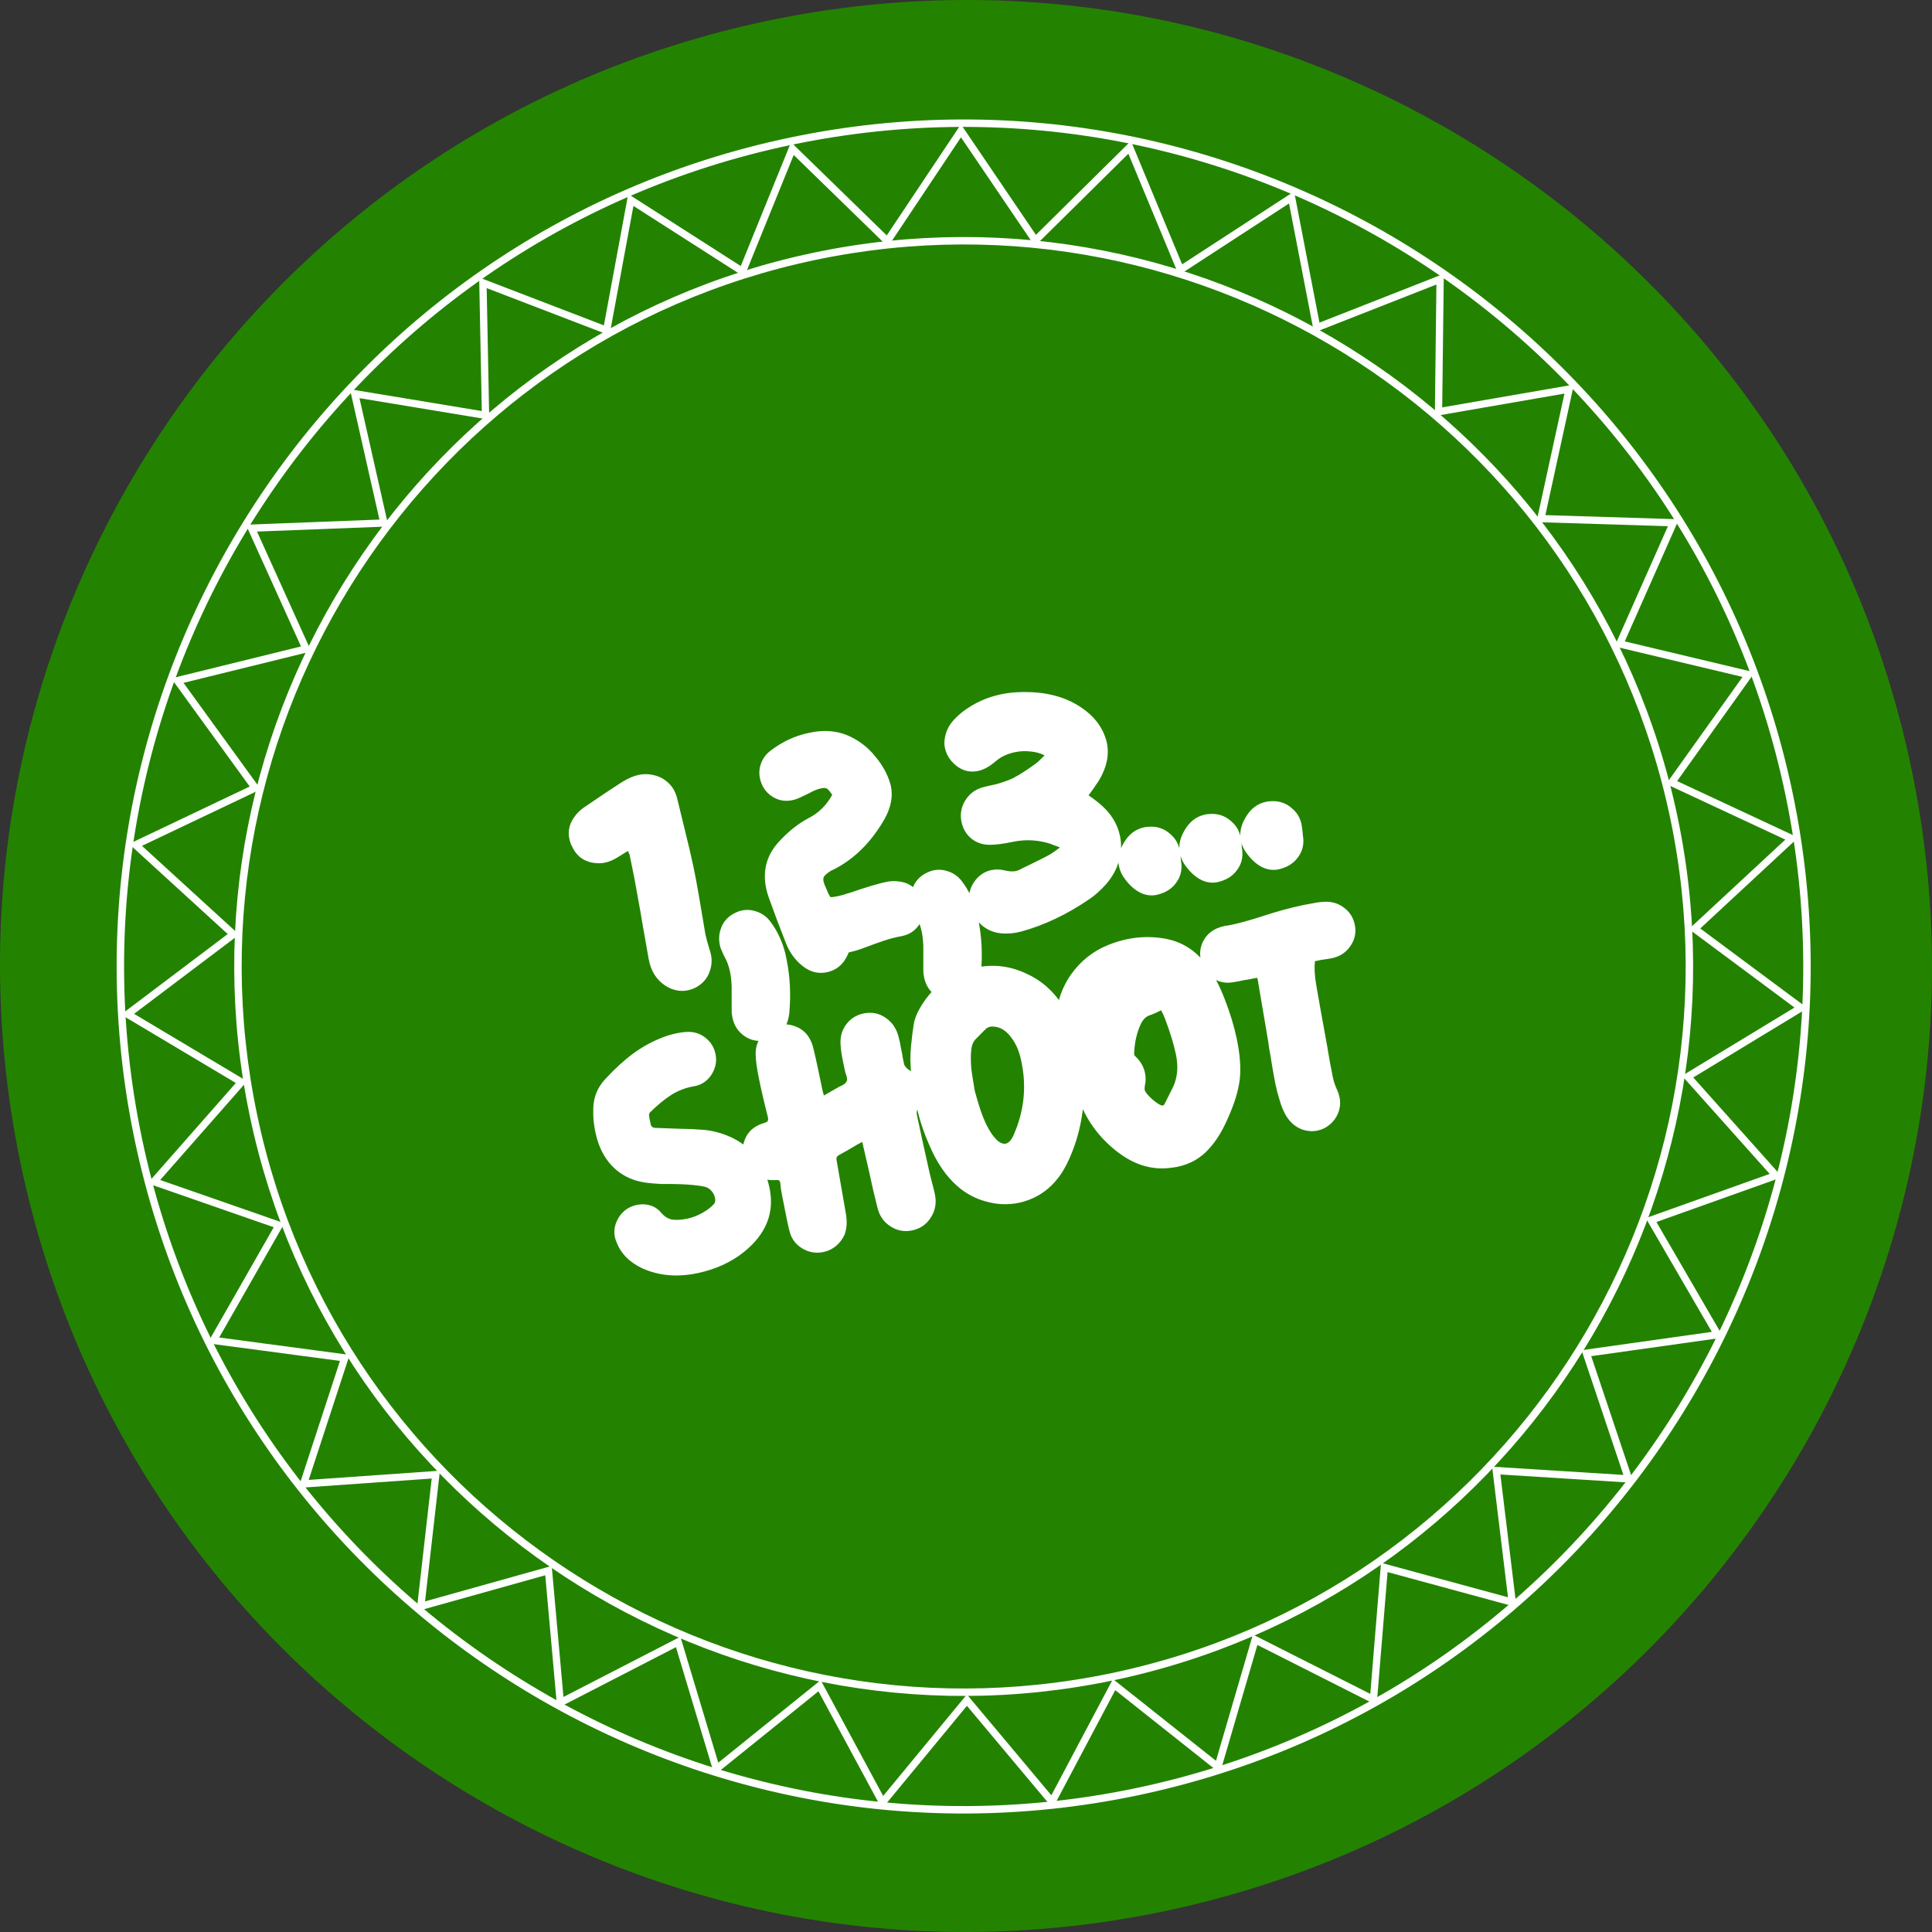
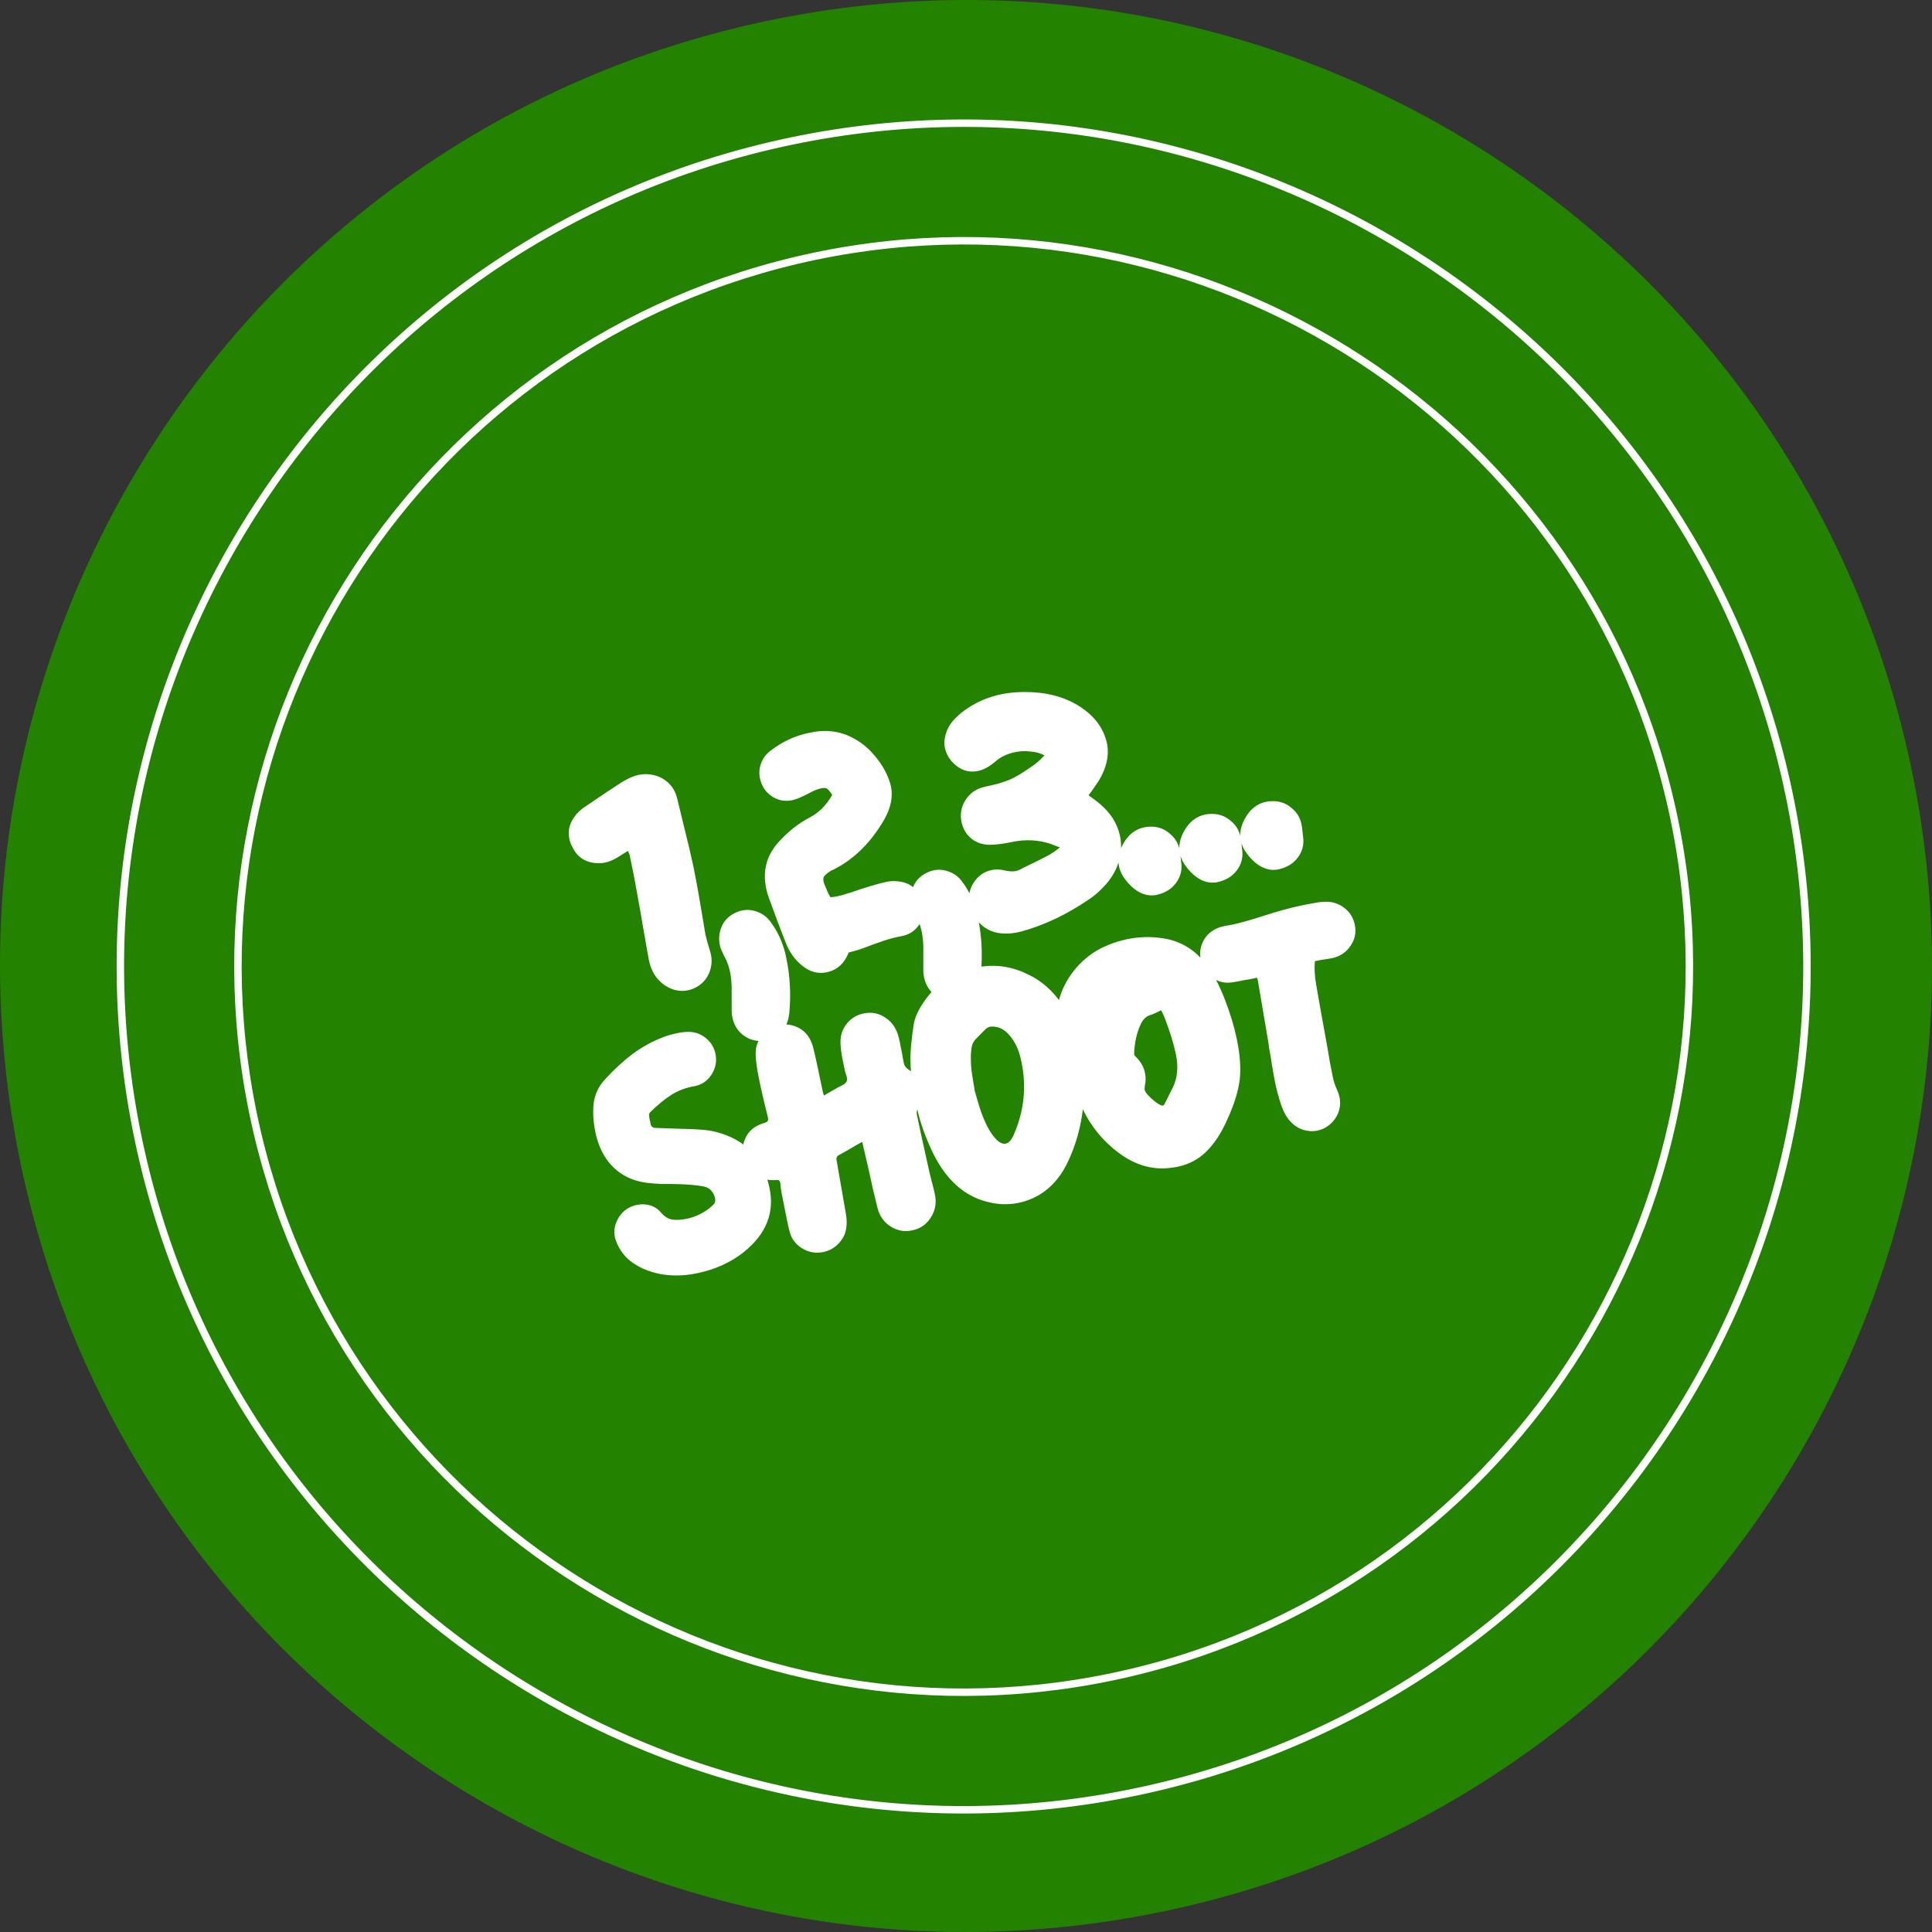
<svg xmlns="http://www.w3.org/2000/svg" id="Layer_1" version="1.1" viewBox="0 0 200.041 200.04">
  <rect x="0" y="0" width="200.041" height="200.04" fill="#333333" stroke="none" />
  <path d="M120.521,197.896c54.055-11.322,88.698-64.321,77.375-118.377C186.573,25.463,133.574-9.178,79.519,2.144,25.464,13.467-9.178,66.466,2.144,120.521c11.322,54.055,64.322,88.697,118.377,77.375Z" fill="#238300" />
-   <path d="M81.904,14.728l-5.206,12.818-11.652-7.459-2.518,13.603-12.914-4.96.271,13.831-13.649-2.259,3.05,13.493-13.824.534,5.704,12.603-13.433,3.307,8.124,11.197-12.492,5.943,10.211,9.333-11.041,8.336,11.882,7.086-9.137,10.388,13.065,4.549-6.859,12.014,13.714,1.827-4.3,13.148,13.799-.971-1.565,13.746,13.322-3.73,1.235,13.78,12.298-6.336,3.983,13.249,10.771-8.68,6.568,12.175,8.804-10.672,8.884,10.605,6.476-12.225,10.837,8.598,3.881-13.278,12.346,6.241,1.131-13.787,13.349,3.628-1.669-13.733,13.807.867-4.4-13.117,13.699-1.929-6.949-11.963,13.029-4.648-9.215-10.318,11.827-7.176-11.102-8.252,10.14-9.41-12.537-5.848,8.037-11.259-13.455-3.205,5.605-12.646-13.826-.43,2.948-13.516-13.632,2.362.167-13.833-12.876,5.058-2.622-13.583-11.595,7.546-5.302-12.777-9.838,9.725-7.766-11.449-7.679,11.508-9.911-9.651ZM82.18,16.046l9.759,9.502,7.56-11.33,7.646,11.272,9.687-9.576,5.221,12.581,11.415-7.43,2.582,13.374,12.677-4.98-.163,13.62,13.421-2.326-2.903,13.308,13.615.423-5.522,12.452.881.209,12.368,2.946-7.913,11.085,12.343,5.757-9.983,9.265,10.931,8.125-11.645,7.066.604.674,8.471,9.484-12.83,4.577,6.842,11.778-13.487,1.9,4.331,12.914-13.594-.854,1.644,13.522-13.144-3.572-1.113,13.575-12.155-6.144-3.823,13.072-10.669-8.465-6.376,12.036-8.747-10.44-8.668,10.506-6.467-11.988-10.606,8.547-3.921-13.044-12.108,6.237-1.216-13.567-13.116,3.672,1.541-13.533-13.587.956,4.234-12.946-13.502-1.798,6.753-11.83-12.863-4.479,8.995-10.227-11.697-6.978,10.87-8.206-10.054-9.189,12.3-5.851-7.998-11.025,13.226-3.255-5.616-12.409,13.611-.527-3.002-13.286,13.438,2.224-.267-13.619,12.715,4.884,2.48-13.394,11.472,7.344,5.125-12.62Z" fill="#fff" />
  <path d="M117.757,185.901c-47.327,9.913-93.894-20.525-103.808-67.852C4.036,70.722,34.475,24.155,81.801,14.242c47.327-9.913,93.895,20.525,103.808,67.851,9.913,47.326-20.526,93.895-67.852,103.808ZM81.959,14.996C35.048,24.821,4.877,70.98,14.703,117.891c9.826,46.91,55.985,77.082,102.896,67.256,46.911-9.826,77.082-55.986,67.256-102.896C175.029,35.34,128.87,5.17,81.959,14.996Z" fill="#fff" />
-   <path d="M115.263,173.988c-40.758,8.537-80.862-17.677-89.399-58.435-8.537-40.758,17.676-80.862,58.433-89.399,40.758-8.537,80.862,17.676,89.399,58.434,8.537,40.758-17.675,80.863-58.433,89.4ZM84.455,26.908c-40.342,8.45-66.287,48.145-57.837,88.487,8.45,40.342,48.145,66.289,88.487,57.839,40.342-8.45,66.287-48.146,57.837-88.488-8.45-40.342-48.145-66.288-88.487-57.838Z" fill="#fff" />
+   <path d="M115.263,173.988c-40.758,8.537-80.862-17.677-89.399-58.435-8.537-40.758,17.676-80.862,58.433-89.399,40.758-8.537,80.862,17.676,89.399,58.434,8.537,40.758-17.675,80.863-58.433,89.4M84.455,26.908c-40.342,8.45-66.287,48.145-57.837,88.487,8.45,40.342,48.145,66.289,88.487,57.839,40.342-8.45,66.287-48.146,57.837-88.488-8.45-40.342-48.145-66.288-88.487-57.838Z" fill="#fff" />
  <path d="M65.131,88.366c-.045-.124-.082-.212-.112-.263l-1.037.646c-.455.286-.902.475-1.34.567-.256.053-.452.075-.587.066-1.355-.002-2.297-.587-2.828-1.754-.123-.222-.215-.479-.276-.772-.184-.877.036-1.695.659-2.455.195-.251.45-.495.762-.732,1.768-1.21,3.098-2.098,3.99-2.667.659-.405,1.244-.661,1.756-.768.274-.057.536-.084.785-.079.846.033,1.546.277,2.099.733.568.434.947,1.06,1.137,1.879l.622,2.559c.479,1.921.821,3.375,1.028,4.362.172.822.349,1.758.531,2.807.182,1.049.307,1.786.377,2.21l.337,2.018c.084.402.243.979.477,1.731.215.661.226,1.307.034,1.938-.174.628-.522,1.149-1.046,1.564-.396.293-.814.485-1.252.577-.822.172-1.62.005-2.393-.5-.91-.61-1.475-1.532-1.694-2.763l-.608-3.449c-.117-.738-.317-1.879-.602-3.421-.136-.83-.376-2.067-.72-3.711-.001-.095-.033-.203-.096-.323ZM79.804,95.477c.689.924,1.191,2.001,1.506,3.232l.149.713c.349,1.757.437,3.589.264,5.494-.187,1.565-.984,2.495-2.391,2.79-.822.172-1.567.032-2.233-.419-.667-.452-1.086-1.089-1.258-1.911-.061-.292-.089-.515-.083-.669l-.002-2.603c-.023-.567-.079-1.061-.167-1.481-.13-.621-.344-1.187-.641-1.696-.03-.051-.138-.295-.325-.733-.226-.716-.218-1.404.025-2.065.239-.679.685-1.192,1.337-1.539.291-.156.565-.261.821-.315.548-.115,1.092-.067,1.632.145.558.207,1.014.56,1.366,1.058ZM85.762,92.512c.089.153.163.28.223.382.172.002.413-.029.724-.094.201-.042.427-.099.679-.171.267-.094.464-.154.592-.181,1.671-.579,2.945-.96,3.822-1.144.457-.096.933-.1,1.428-.013.59.086,1.101.341,1.534.766.428.406.7.883.814,1.431.169.804.045,1.535-.37,2.195-.415.659-1.015,1.071-1.801,1.235-.643.116-1.267.275-1.873.478-.606.203-1.36.475-2.261.817-.23.086-.498.171-.805.254-.288.08-.487.131-.597.154-.036.103-.107.261-.215.474-.45.857-1.132,1.381-2.045,1.573-.896.188-1.732-.028-2.51-.647-.778-.619-1.355-1.414-1.73-2.384-.607-1.532-1.187-3.07-1.739-4.614-.131-.354-.231-.695-.3-1.024-.406-1.937.092-3.614,1.492-5.033.921-.975,1.897-1.732,2.928-2.273,1.017-.518,1.822-1.316,2.417-2.394-.223-.335-.401-.545-.533-.632-.133-.087-.318-.105-.555-.055-.329.069-.658.185-.986.35-.328.164-.517.261-.568.291-.12.063-.337.166-.651.308-.295.138-.571.234-.826.288-.786.164-1.501.028-2.146-.409-.645-.437-1.051-1.058-1.219-1.862-.111-.53-.068-1.054.129-1.572.197-.518.526-.949.988-1.294,1.2-.919,2.512-1.528,3.937-1.826.475-.1.844-.158,1.108-.175,1.181-.095,2.261.099,3.24.58.978.482,1.8,1.13,2.466,1.944.681.792,1.181,1.631,1.501,2.518.097.285.161.5.192.646.222,1.06.009,2.182-.639,3.367-1.395,2.447-3.18,4.213-5.356,5.298l-.159.062c-.371.23-.616.425-.736.583-.104.136-.134.314-.088.534.042.201.13.44.265.717.082.212.159.396.23.552ZM99.649,91.32c.69.924,1.192,2.001,1.507,3.232l.149.713c.349,1.758.437,3.589.264,5.494-.187,1.565-.984,2.495-2.391,2.79-.822.172-1.566.032-2.233-.419-.667-.452-1.086-1.089-1.259-1.911-.061-.292-.088-.515-.083-.669l-.001-2.603c-.024-.567-.079-1.061-.167-1.481-.131-.621-.344-1.187-.642-1.696-.03-.051-.138-.295-.325-.733-.226-.716-.218-1.404.025-2.065.239-.679.685-1.192,1.337-1.539.292-.156.565-.261.821-.315.548-.115,1.092-.067,1.632.145.559.207,1.014.56,1.366,1.058ZM113.111,81.806l-.401.542.47.331c.317.239.545.42.685.543,1.133.945,1.833,2.057,2.101,3.336.18.859.142,1.725-.114,2.599-.241.852-.684,1.65-1.329,2.395-.587.657-1.157,1.167-1.71,1.531-2.318,1.592-4.685,2.717-7.103,3.376-.705.186-1.398.245-2.08.178-.798-.081-1.493-.393-2.084-.937-.591-.544-.968-1.208-1.133-1.994-.18-.859-.046-1.631.402-2.316.462-.707,1.077-1.141,1.844-1.302.457-.096.928-.08,1.412.048.44.098.807.117,1.099.056.201-.042.394-.121.58-.236l.831-.403c.831-.403,1.452-.714,1.864-.934.208-.101.444-.246.71-.435.265-.189.464-.335.595-.439-.662-.243-.983-.366-.965-.37-1.289-.417-2.6-.485-3.934-.206-.913.191-1.665.292-2.254.301-.757.025-1.42-.179-1.988-.613-.549-.438-.901-1.022-1.054-1.753-.16-.767-.044-1.488.349-2.161.407-.696.996-1.162,1.766-1.4.197-.06.488-.131.871-.211.402-.084.693-.154.872-.211.806-.245,1.37-.468,1.69-.669.5-.257,1.197-.708,2.091-1.353.182-.133.367-.296.556-.488s.323-.325.403-.399c-.449-.23-.944-.365-1.487-.404-.527-.061-1.056-.036-1.586.075-.767.161-1.411.458-1.93.891-.661.577-1.284.927-1.869,1.049-1.06.222-1.991-.127-2.794-1.046-.333-.407-.549-.848-.649-1.323-.13-.621-.031-1.29.295-2.007.277-.592.826-1.203,1.647-1.833,1.157-.853,2.439-1.426,3.845-1.721.969-.203,2.05-.277,3.244-.222,2.102.113,3.874.695,5.315,1.748.943.68,1.626,1.481,2.048,2.403.179.401.304.766.373,1.095.26,1.242-.012,2.539-.816,3.89l-.678,1ZM121.726,91.473c-.463.612-1.143,1.012-2.038,1.199-.57.1-1.133.008-1.688-.276-.537-.288-1.03-.728-1.478-1.321-.337-.425-.558-.885-.661-1.378-.165-.786-.007-1.582.473-2.388.515-.909,1.229-1.459,2.143-1.65.256-.053.576-.073.96-.058.66.053,1.237.304,1.731.753.509.427.833.97.971,1.628.034.164.071.433.111.806.017.263.039.459.066.587.088.783-.109,1.482-.59,2.098ZM128.035,90.152c-.463.612-1.142,1.012-2.037,1.199-.57.1-1.133.008-1.689-.276-.537-.288-1.029-.728-1.478-1.321-.337-.425-.557-.885-.66-1.378-.165-.786-.007-1.581.472-2.388.515-.909,1.23-1.459,2.143-1.65.256-.054.576-.073.961-.058.659.053,1.236.304,1.731.753.509.427.833.97.97,1.628.035.164.072.433.112.806.017.264.039.459.066.587.087.783-.109,1.482-.591,2.098ZM134.345,88.83c-.463.612-1.142,1.012-2.038,1.199-.57.1-1.133.008-1.688-.276-.537-.288-1.03-.728-1.478-1.321-.337-.425-.557-.885-.661-1.378-.164-.786-.007-1.581.473-2.388.515-.909,1.23-1.459,2.143-1.65.256-.054.576-.073.961-.058.659.053,1.236.304,1.731.753.509.427.832.97.97,1.628.034.164.072.433.112.806.017.263.039.459.065.587.088.783-.109,1.482-.59,2.098ZM77.009,129.647c-1.341,1.063-2.944,1.79-4.807,2.18-2.083.436-3.977.27-5.683-.498-1.331-.617-2.227-1.526-2.688-2.726-.083-.212-.135-.373-.158-.482-.119-.567-.061-1.113.172-1.638.229-.544.586-.981,1.07-1.311.302-.197.645-.336,1.029-.416.475-.1.936-.082,1.384.053.448.135.825.39,1.133.764.351.403.734.638,1.149.704.433.062.95.03,1.553-.097.749-.157,1.48-.491,2.193-1.003.262-.207.454-.381.577-.521.119-.159.154-.357.105-.594-.065-.311-.196-.569-.392-.776-.178-.211-.417-.352-.718-.422-.4-.088-1.006-.161-1.82-.22-.425-.025-.934-.043-1.527-.052-.19.002-.553.002-1.087-.001-.52-.024-.985-.061-1.396-.108-1.719-.193-3.082-.918-4.089-2.176-.652-.836-1.1-1.839-1.345-3.008-.077-.365-.125-.641-.145-.828-.081-.479-.11-1.073-.088-1.784.044-1.154.466-2.148,1.263-2.982.932-1.016,1.876-1.881,2.832-2.596.975-.719,2.018-1.291,3.131-1.714.405-.161.872-.297,1.402-.408.53-.111.987-.16,1.371-.145.656.035,1.229.267,1.72.699.487.413.798.939.931,1.578.157.749.021,1.464-.409,2.146-.433.662-1.026,1.063-1.779,1.202-.866.143-1.662.443-2.386.9-.706.453-1.438,1.055-2.197,1.805-.047.048-.081.112-.103.193-.007.059-.005.115.007.17.009.132.028.271.059.417.049.142.078.279.086.411.054.256.207.395.46.419l2.565.092c.937.013,1.659.043,2.164.09.52.024,1.052.104,1.595.238,1.512.389,2.732,1.068,3.659,2.037.928.969,1.552,2.221,1.874,3.756.54,2.576-.35,4.793-2.669,6.652ZM89.979,121.266l-.589-2.537-.103-.493-.389.195c-.779.469-1.46.859-2.043,1.172-.189.097-.272.248-.248.453l.985,5.658c.139.848.082,1.575-.173,2.182-.212.445-.505.821-.879,1.128-.374.307-.799.511-1.274.61-.767.161-1.488.045-2.161-.348-.674-.393-1.116-.958-1.328-1.696-.08-.288-.179-.716-.297-1.282l-.507-2.555c-.092-.438-.152-.864-.182-1.278-.023-.109-.058-.188-.106-.235-.048-.047-.129-.068-.242-.063-.786.069-1.483-.071-2.091-.421-.766-.469-1.237-1.123-1.413-1.964-.076-.365-.083-.717-.021-1.054.208-1.283.951-2.106,2.229-2.469.179-.057.29-.118.333-.185.058-.088.066-.233.023-.434-.448-1.775-.761-3.13-.938-4.066-.195-.932-.303-1.72-.324-2.364-.025-.757.188-1.422.641-1.994.471-.575,1.081-.941,1.83-1.098.548-.115,1.093-.067,1.633.144.558.208,1,.544,1.327,1.01.27.382.465.856.584,1.422.118.471.276,1.182.475,2.132l.448,2.138.125.46,1.404-.809c.102-.06.266-.142.492-.246.24-.127.393-.264.457-.411.054-.106.064-.242.029-.406-.023-.11-.057-.227-.102-.351s-.079-.241-.102-.35l-.172-.823c-.153-.73-.238-1.275-.256-1.634-.107-.874.06-1.624.501-2.25.455-.649,1.076-1.055,1.861-1.22.841-.176,1.607-.022,2.3.463.689.466,1.138,1.153,1.348,2.063.095.362.162.681.201.959.053.256.099.475.137.658.032.241.095.59.191,1.047.042.201.178.392.406.573.722.44,1.171,1.08,1.347,1.921.149.712.047,1.411-.305,2.095-.115.272-.149.517-.103.737.279,1.333.716,3.33,1.311,5.99l.183.734c.174.65.296,1.14.365,1.469.187.895.05,1.696-.412,2.403-.44.722-1.09,1.172-1.949,1.352-.803.169-1.548.029-2.233-.419-.681-.429-1.128-1.06-1.341-1.893-.318-1.249-.614-2.523-.885-3.82ZM96.254,118.636c-.617-1.397-1.056-2.716-1.316-3.958-.283-1.352-.478-2.513-.586-3.482-.108-.969-.116-1.921-.026-2.856.09-.934.183-1.678.276-2.232.1-.707.457-1.507,1.071-2.398,1.268-1.868,3.026-3.037,5.273-3.508.311-.065.55-.106.719-.122,1.685-.239,3.341.063,4.967.905,1.64.82,2.965,2.183,3.974,4.088.6,1.134,1.036,2.349,1.307,3.646.203.968.319,2.022.347,3.16.064,2.943-.443,5.623-1.519,8.042-.757,1.761-1.832,3.044-3.227,3.852-.63.36-1.301.615-2.014.765-1.114.233-2.239.192-3.373-.123-1.13-.298-2.14-.84-3.029-1.626-1.148-1.018-2.096-2.403-2.844-4.153ZM100.581,110.749c.067.501.183,1.24.349,2.216.227.81.392,1.367.493,1.67.392,1.234.842,2.198,1.35,2.893.285.36.505.59.66.691.265.174.498.239.699.197.219-.046.415-.201.589-.467.115-.176.191-.316.227-.419,1.087-2.459,1.358-4.986.815-7.58-.073-.347-.135-.601-.188-.762-.216-.756-.564-1.417-1.045-1.984-.537-.65-1.182-.954-1.936-.91-.15.012-.316.085-.498.219-.207.196-.388.377-.544.543s-.297.31-.424.432c-.305.274-.487.636-.545,1.087l-.055.555c-.017.556,0,1.096.053,1.619ZM126.839,103.533c.544,1.412.948,2.748,1.212,4.008.341,1.627.445,3.035.313,4.226-.147,1.213-.573,2.59-1.281,4.13-.541,1.239-1.169,2.248-1.883,3.027-.863.981-1.961,1.612-3.294,1.891-.165.035-.452.076-.861.123-1.866.2-3.652-.36-5.359-1.681-1.958-1.516-3.32-3.424-4.088-5.723-.105-.321-.234-.571-.386-.749-.537-.746-.939-1.615-1.204-2.609-.159-.577-.271-1.02-.336-1.331-.23-1.096-.338-2.113-.324-3.05.009-1.776.511-3.388,1.504-4.835,1.012-1.452,2.337-2.502,3.975-3.15.616-.244,1.235-.43,1.856-.561,1.261-.264,2.533-.292,3.816-.084,1.797.291,3.264,1.195,4.402,2.711.703.901,1.35,2.12,1.938,3.656ZM118.141,105.984c-.424.89-.66,1.902-.708,3.038-.024.157.032.289.168.394.503.486.819,1.039.949,1.66.096.457.092.897-.01,1.318-.027.235-.035.38-.024.434.031.147.133.316.307.508l.222.24c.384.377.747.654,1.089.83.107.054.197.074.27.058.073-.015.136-.076.19-.183l.847-1.693c.478-.997.583-2.134.315-3.413-.222-1.06-.59-2.27-1.104-3.631-.094-.267-.236-.58-.426-.941-.12.064-.293.147-.519.252-.208.101-.392.177-.553.23-.434.11-.772.41-1.013.899ZM137.912,99.211c-.238.05-.616.11-1.135.181l-.631.132c-.067.682-.03,1.447.109,2.295.244,1.437.631,3.606,1.163,6.508.175,1.108.371,2.182.589,3.223.092.439.243.884.452,1.336.104.226.182.458.231.696.138.657.06,1.284-.235,1.88-.295.596-.752,1.054-1.372,1.374-.207.101-.43.176-.668.226-.493.103-.995.075-1.505-.085-.492-.164-.923-.446-1.293-.845-.465-.494-.84-1.236-1.124-2.225-.169-.537-.311-1.079-.426-1.627-.096-.457-.221-1.146-.376-2.067-.086-.592-.161-1.044-.226-1.354-.043-.201-.087-.507-.135-.916l-1.102-6.492-.074-.214-.438.092c-.366.077-.642.125-.828.145-.567.119-.989.198-1.267.237-.775.124-1.475-.035-2.102-.475-.63-.46-1.025-1.073-1.186-1.84-.142-.676-.065-1.312.23-1.908.309-.618.786-1.071,1.432-1.358.262-.112.54-.199.832-.26.187-.02.472-.07.855-.151.713-.149,1.766-.446,3.161-.891,1.391-.463,2.78-.84,4.169-1.131l1.102-.202c.383-.08.813-.123,1.289-.127.71.023,1.331.255,1.862.697.528.424.864.982,1.01,1.677.168.804.017,1.541-.453,2.212-.451.667-1.088,1.086-1.91,1.258Z" fill="#fff" />
</svg>